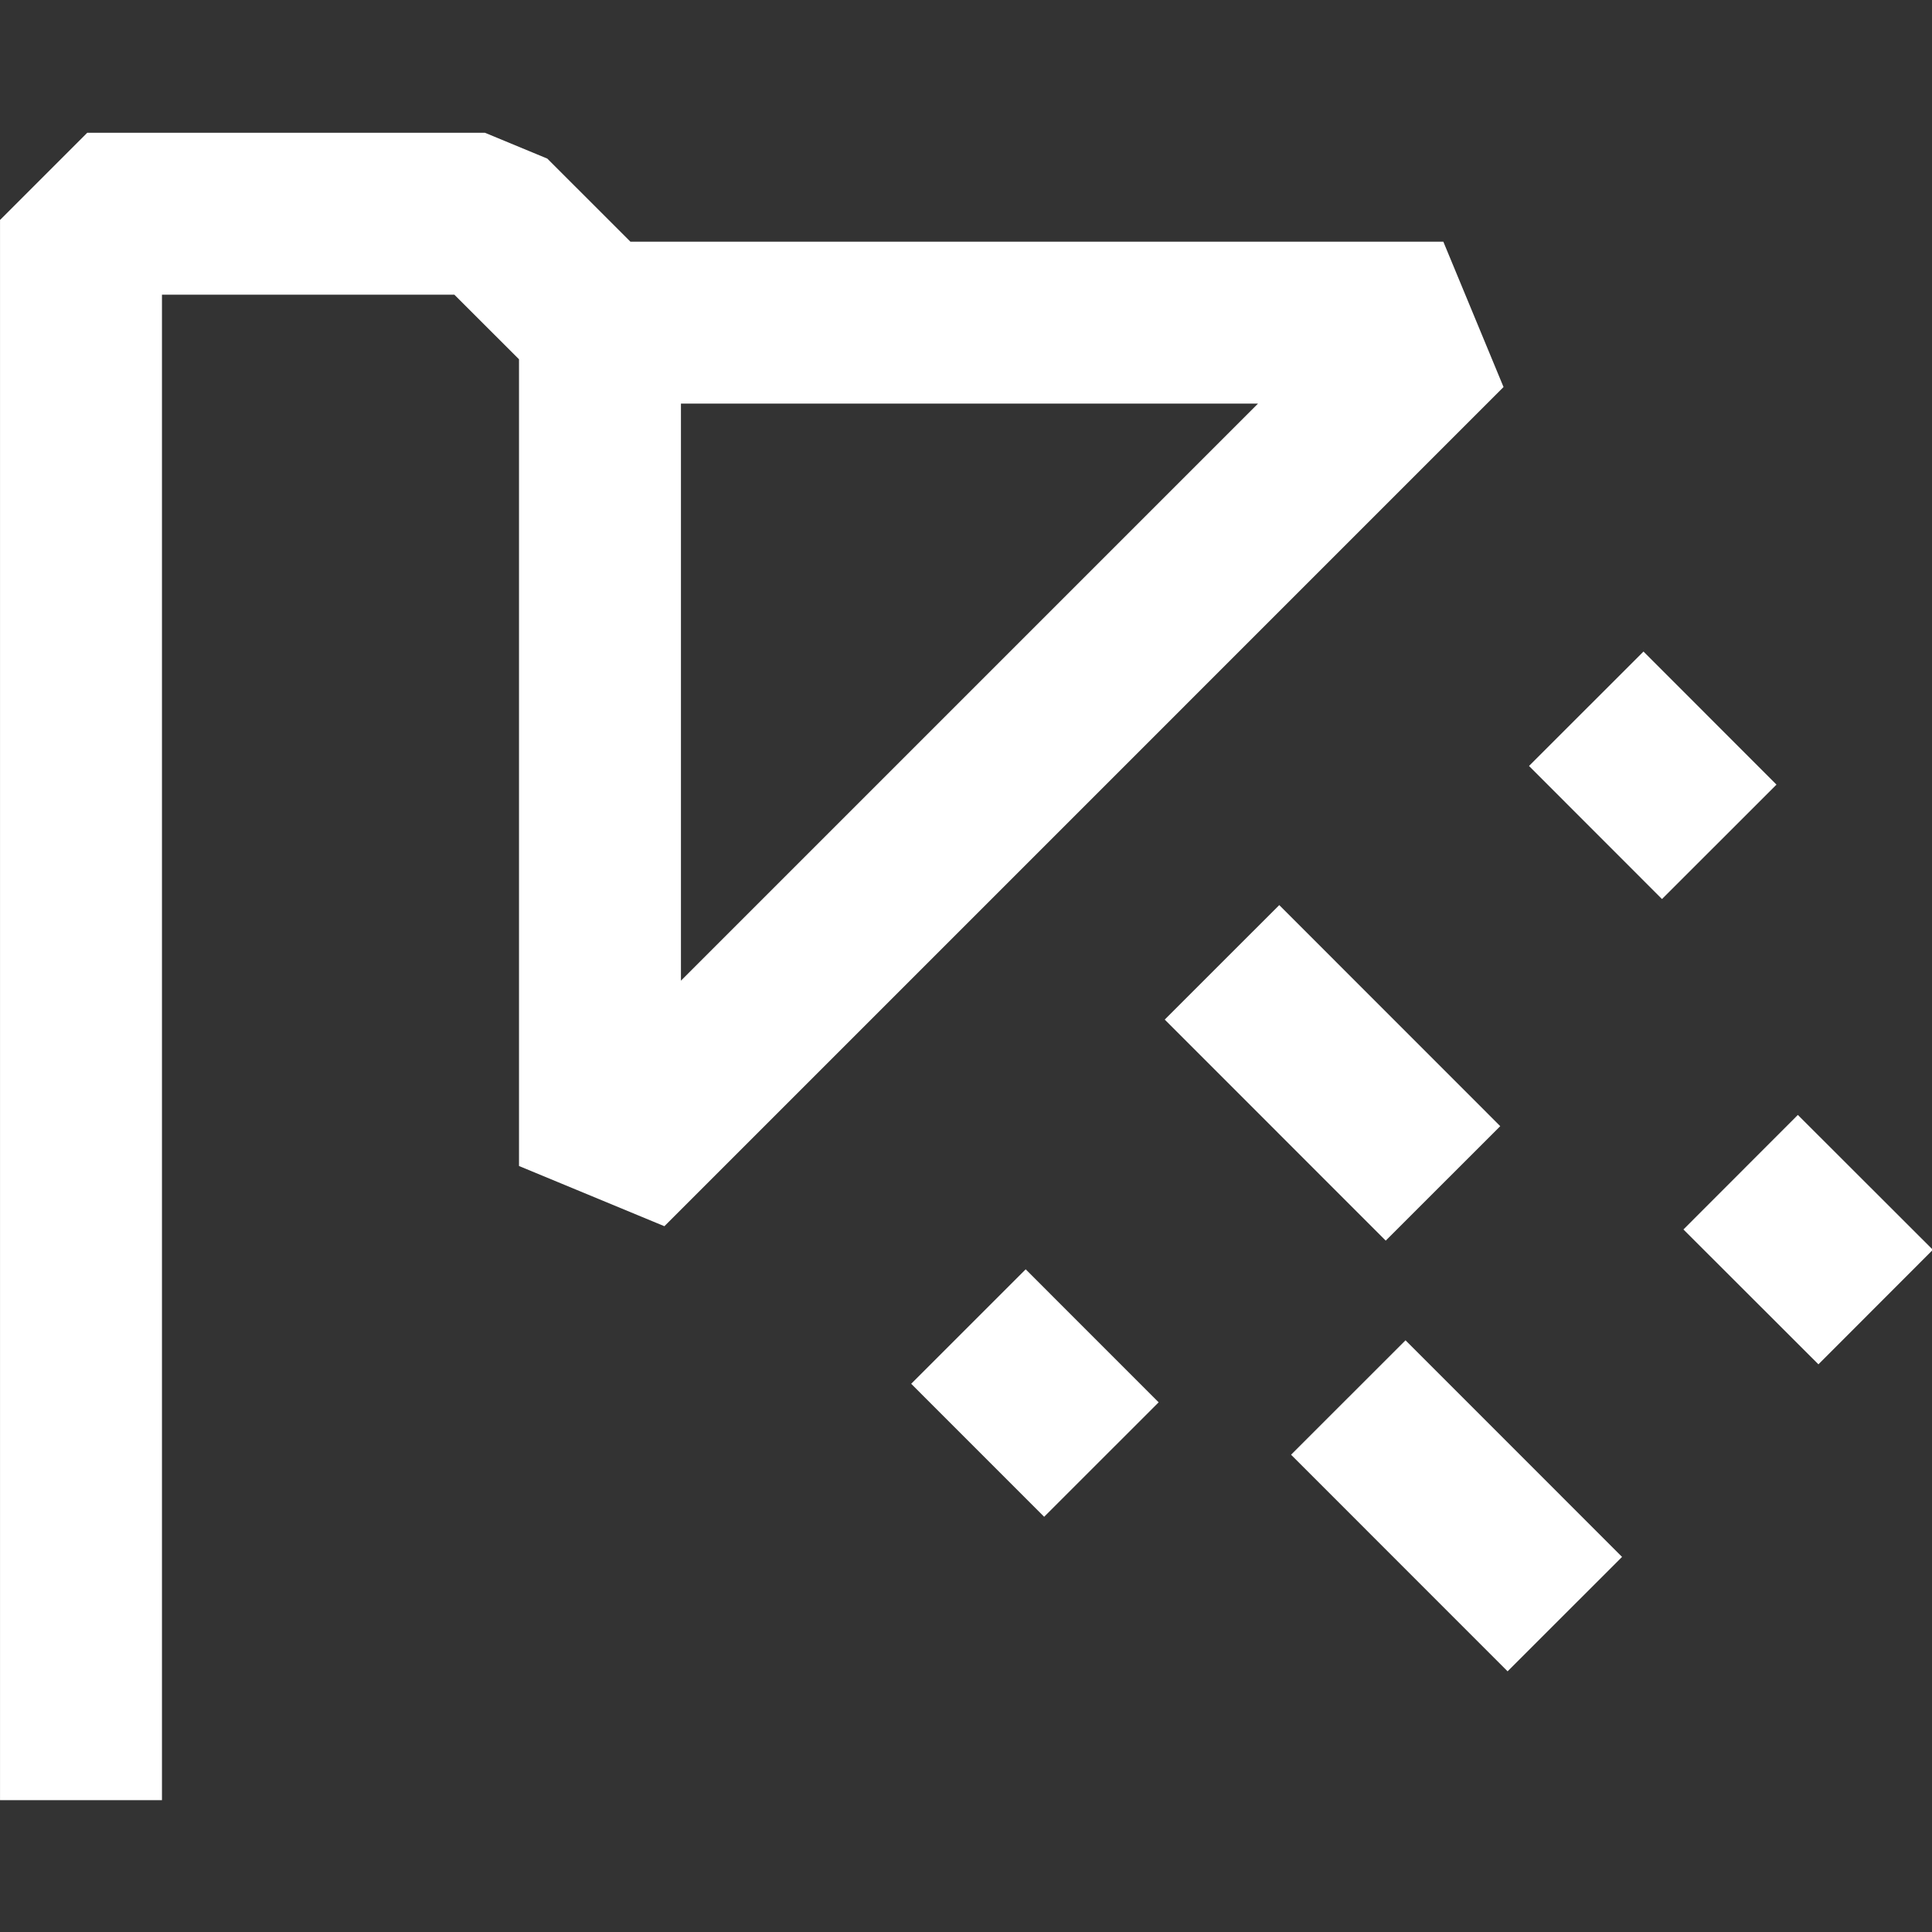
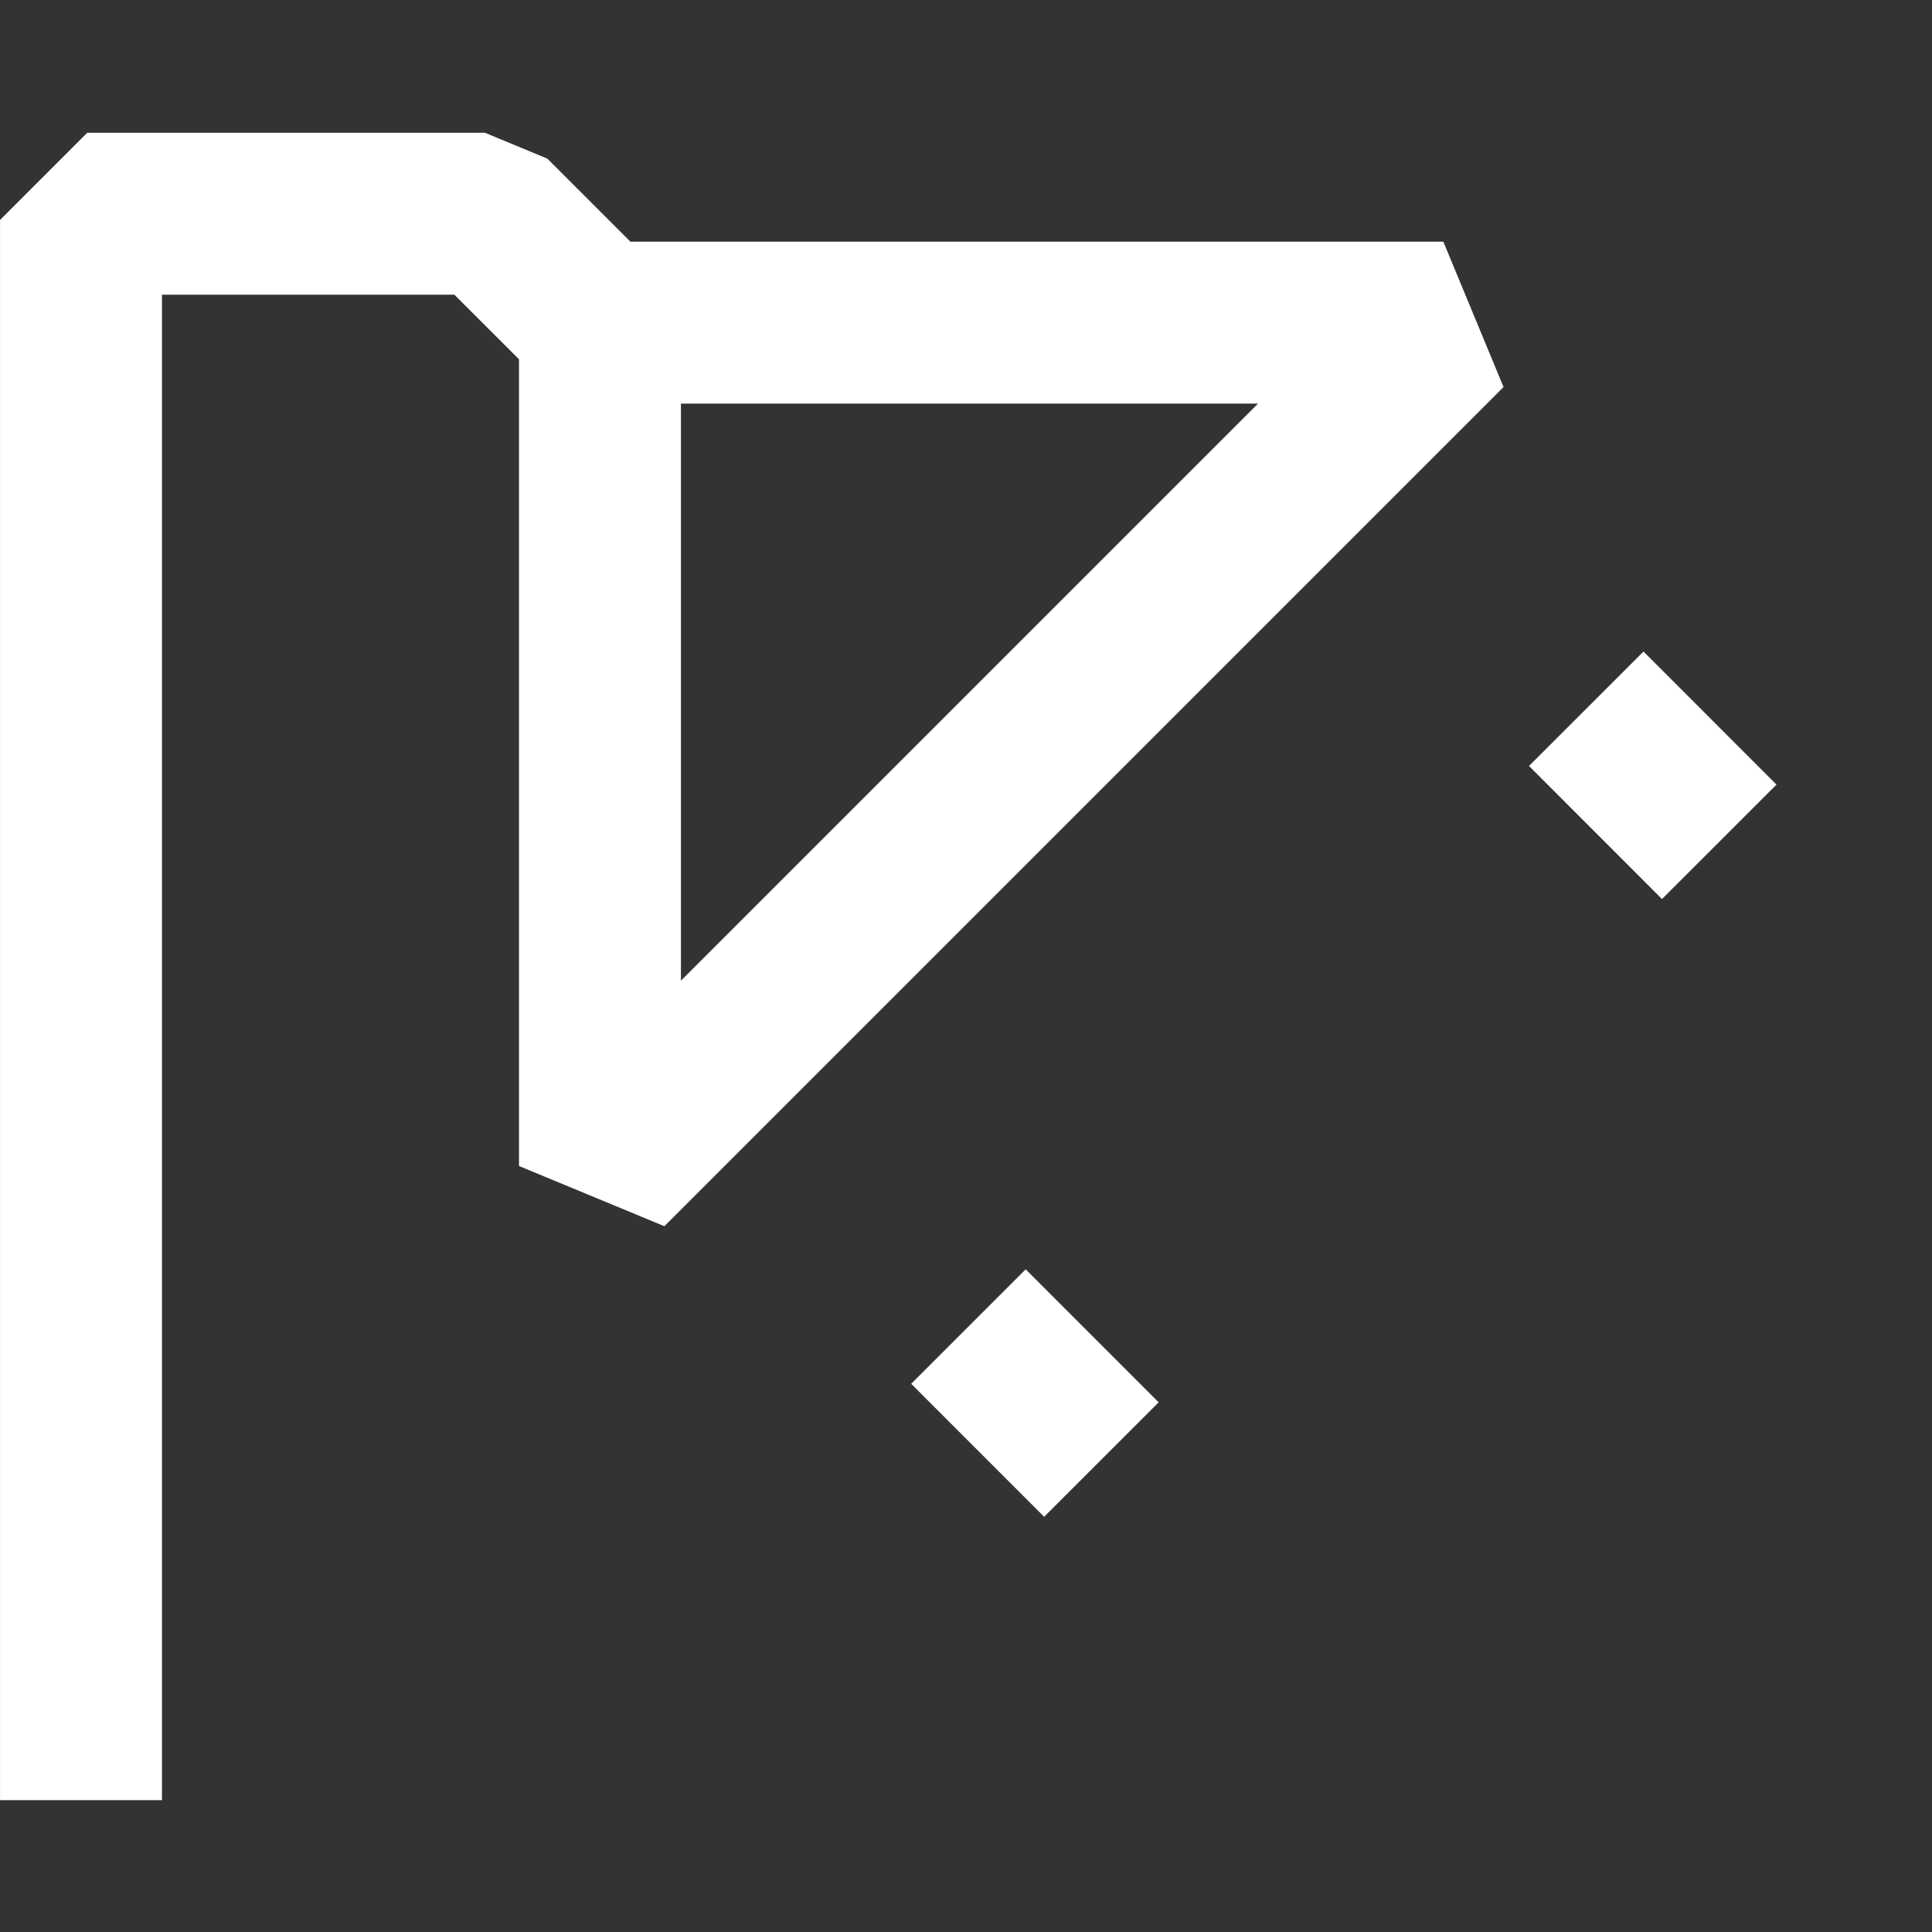
<svg xmlns="http://www.w3.org/2000/svg" style="fill-rule:evenodd;clip-rule:evenodd;stroke-linejoin:round;stroke-miterlimit:2;" xml:space="preserve" version="1.1" viewBox="0 0 500 500" height="100%" width="100%">
  <rect x="0" y="0" width="500" height="500" fill="#333333" stroke="none" />
  <g transform="matrix(1.21,0,0,1.21,-52.379,-52.379)">
    <g transform="matrix(2.947,-2.946,-2.946,-2.947,284.746,358.558)">
      <rect style="fill:white;" height="9.653" width="8.31" y="1.524" x="-4.629" />
    </g>
    <g transform="matrix(2.945,-2.948,-2.948,-2.945,450.442,325.716)">
-       <rect style="fill:white;" height="9.794" width="8.31" y="1.503" x="-4.683" />
-     </g>
+       </g>
    <g transform="matrix(4.167,0,0,4.167,188.931,246.962)">
-       <path style="fill:white;fill-rule:nonzero;" d="M0,1.458L0,-28.162L29.62,-28.162L0,1.458ZM39.132,-36.473L-2.594,-36.473L-6.859,-40.737L-10.062,-42.064L-30.473,-42.064L-34.95,-37.587L-34.95,43.522L-26.638,43.522L-26.638,-33.752L-11.63,-33.752L-8.312,-30.437L-8.312,10.971L-0.85,14.061L42.222,-29.012L39.132,-36.473Z" />
+       <path style="fill:white;fill-rule:nonzero;" d="M0,1.458L0,-28.162L29.62,-28.162L0,1.458ZM39.132,-36.473L-2.594,-36.473L-6.859,-40.737L-10.062,-42.064L-30.473,-42.064L-34.95,-37.587L-34.95,43.522L-26.638,43.522L-26.638,-33.752L-11.63,-33.752L-8.312,-30.437L-8.312,10.971L-0.85,14.061L42.222,-29.012Z" />
    </g>
    <g transform="matrix(-2.946,-2.947,-2.947,2.946,310.986,239.322)">
-       <rect style="fill:white;" height="8.311" width="16.044" y="-1.419" x="-16.632" />
-     </g>
+       </g>
    <g transform="matrix(2.945,2.947,2.947,-2.945,379.485,188.978)">
      <rect style="fill:white;" height="8.31" width="9.658" y="-4.634" x="1.524" />
    </g>
    <g transform="matrix(2.947,-2.946,-2.946,-2.947,387.569,382.675)">
-       <rect style="fill:white;" height="15.72" width="8.307" y="0.635" x="-6.773" />
-     </g>
+       </g>
  </g>
</svg>